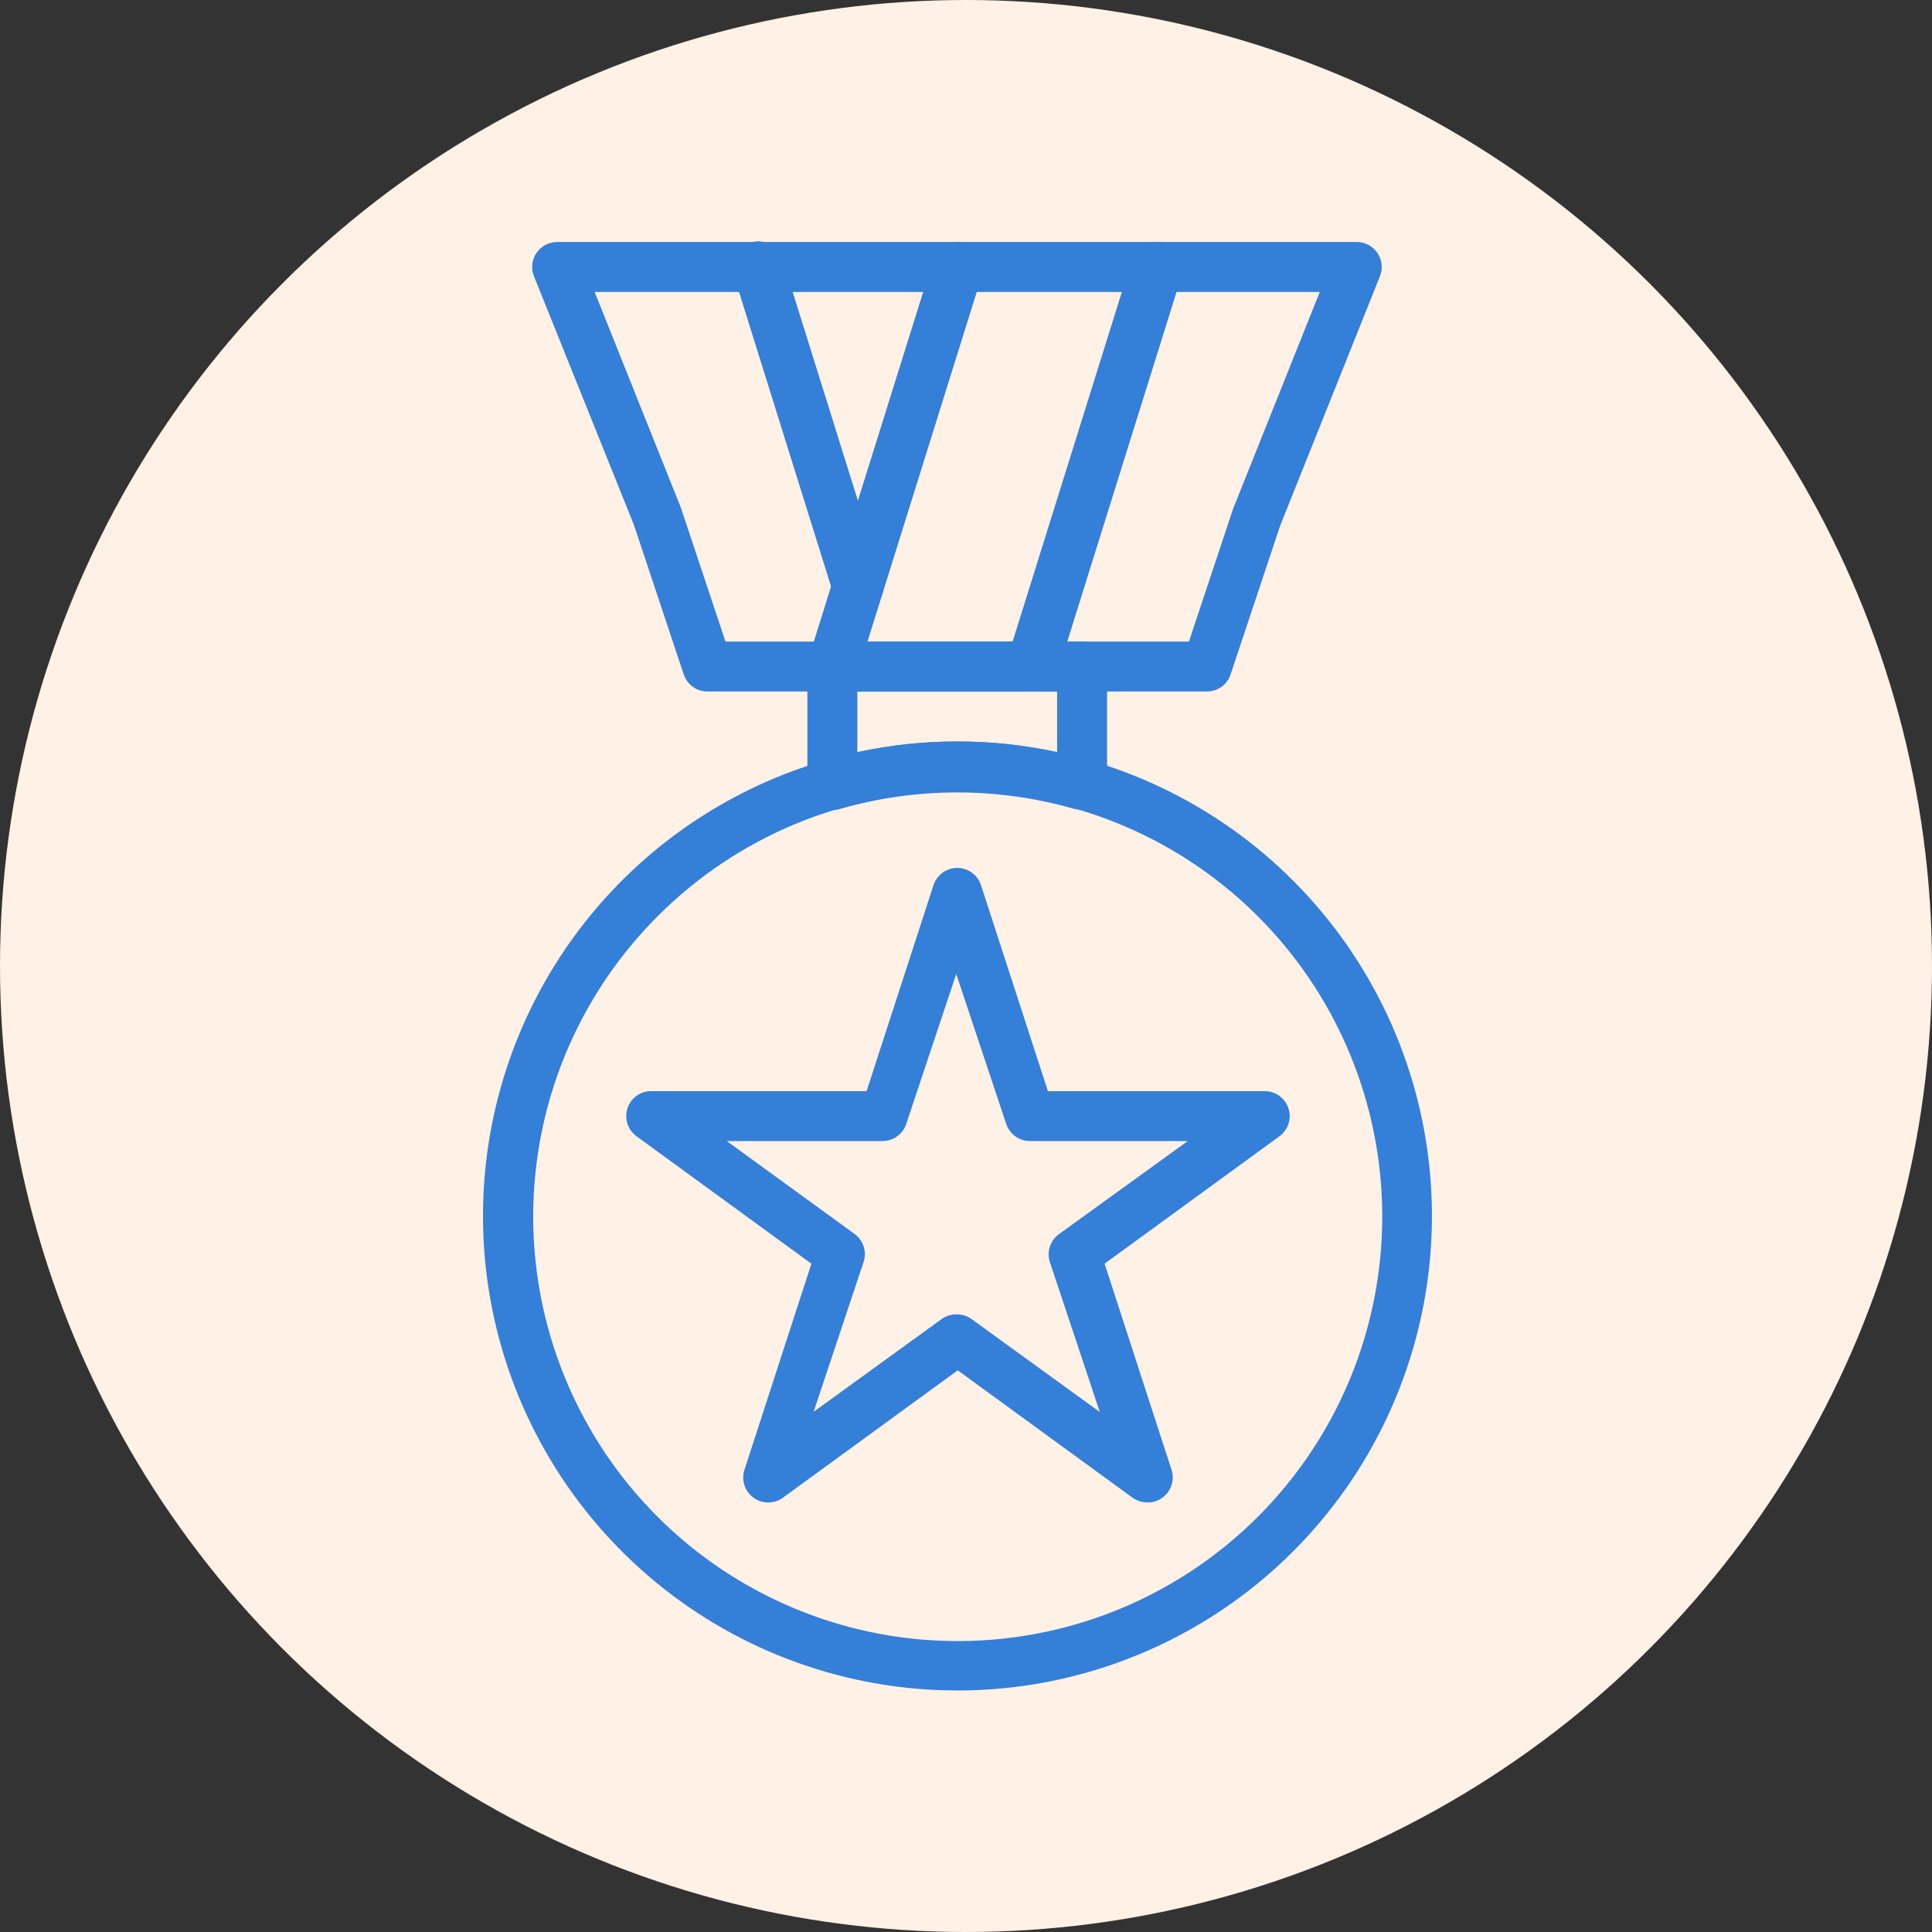
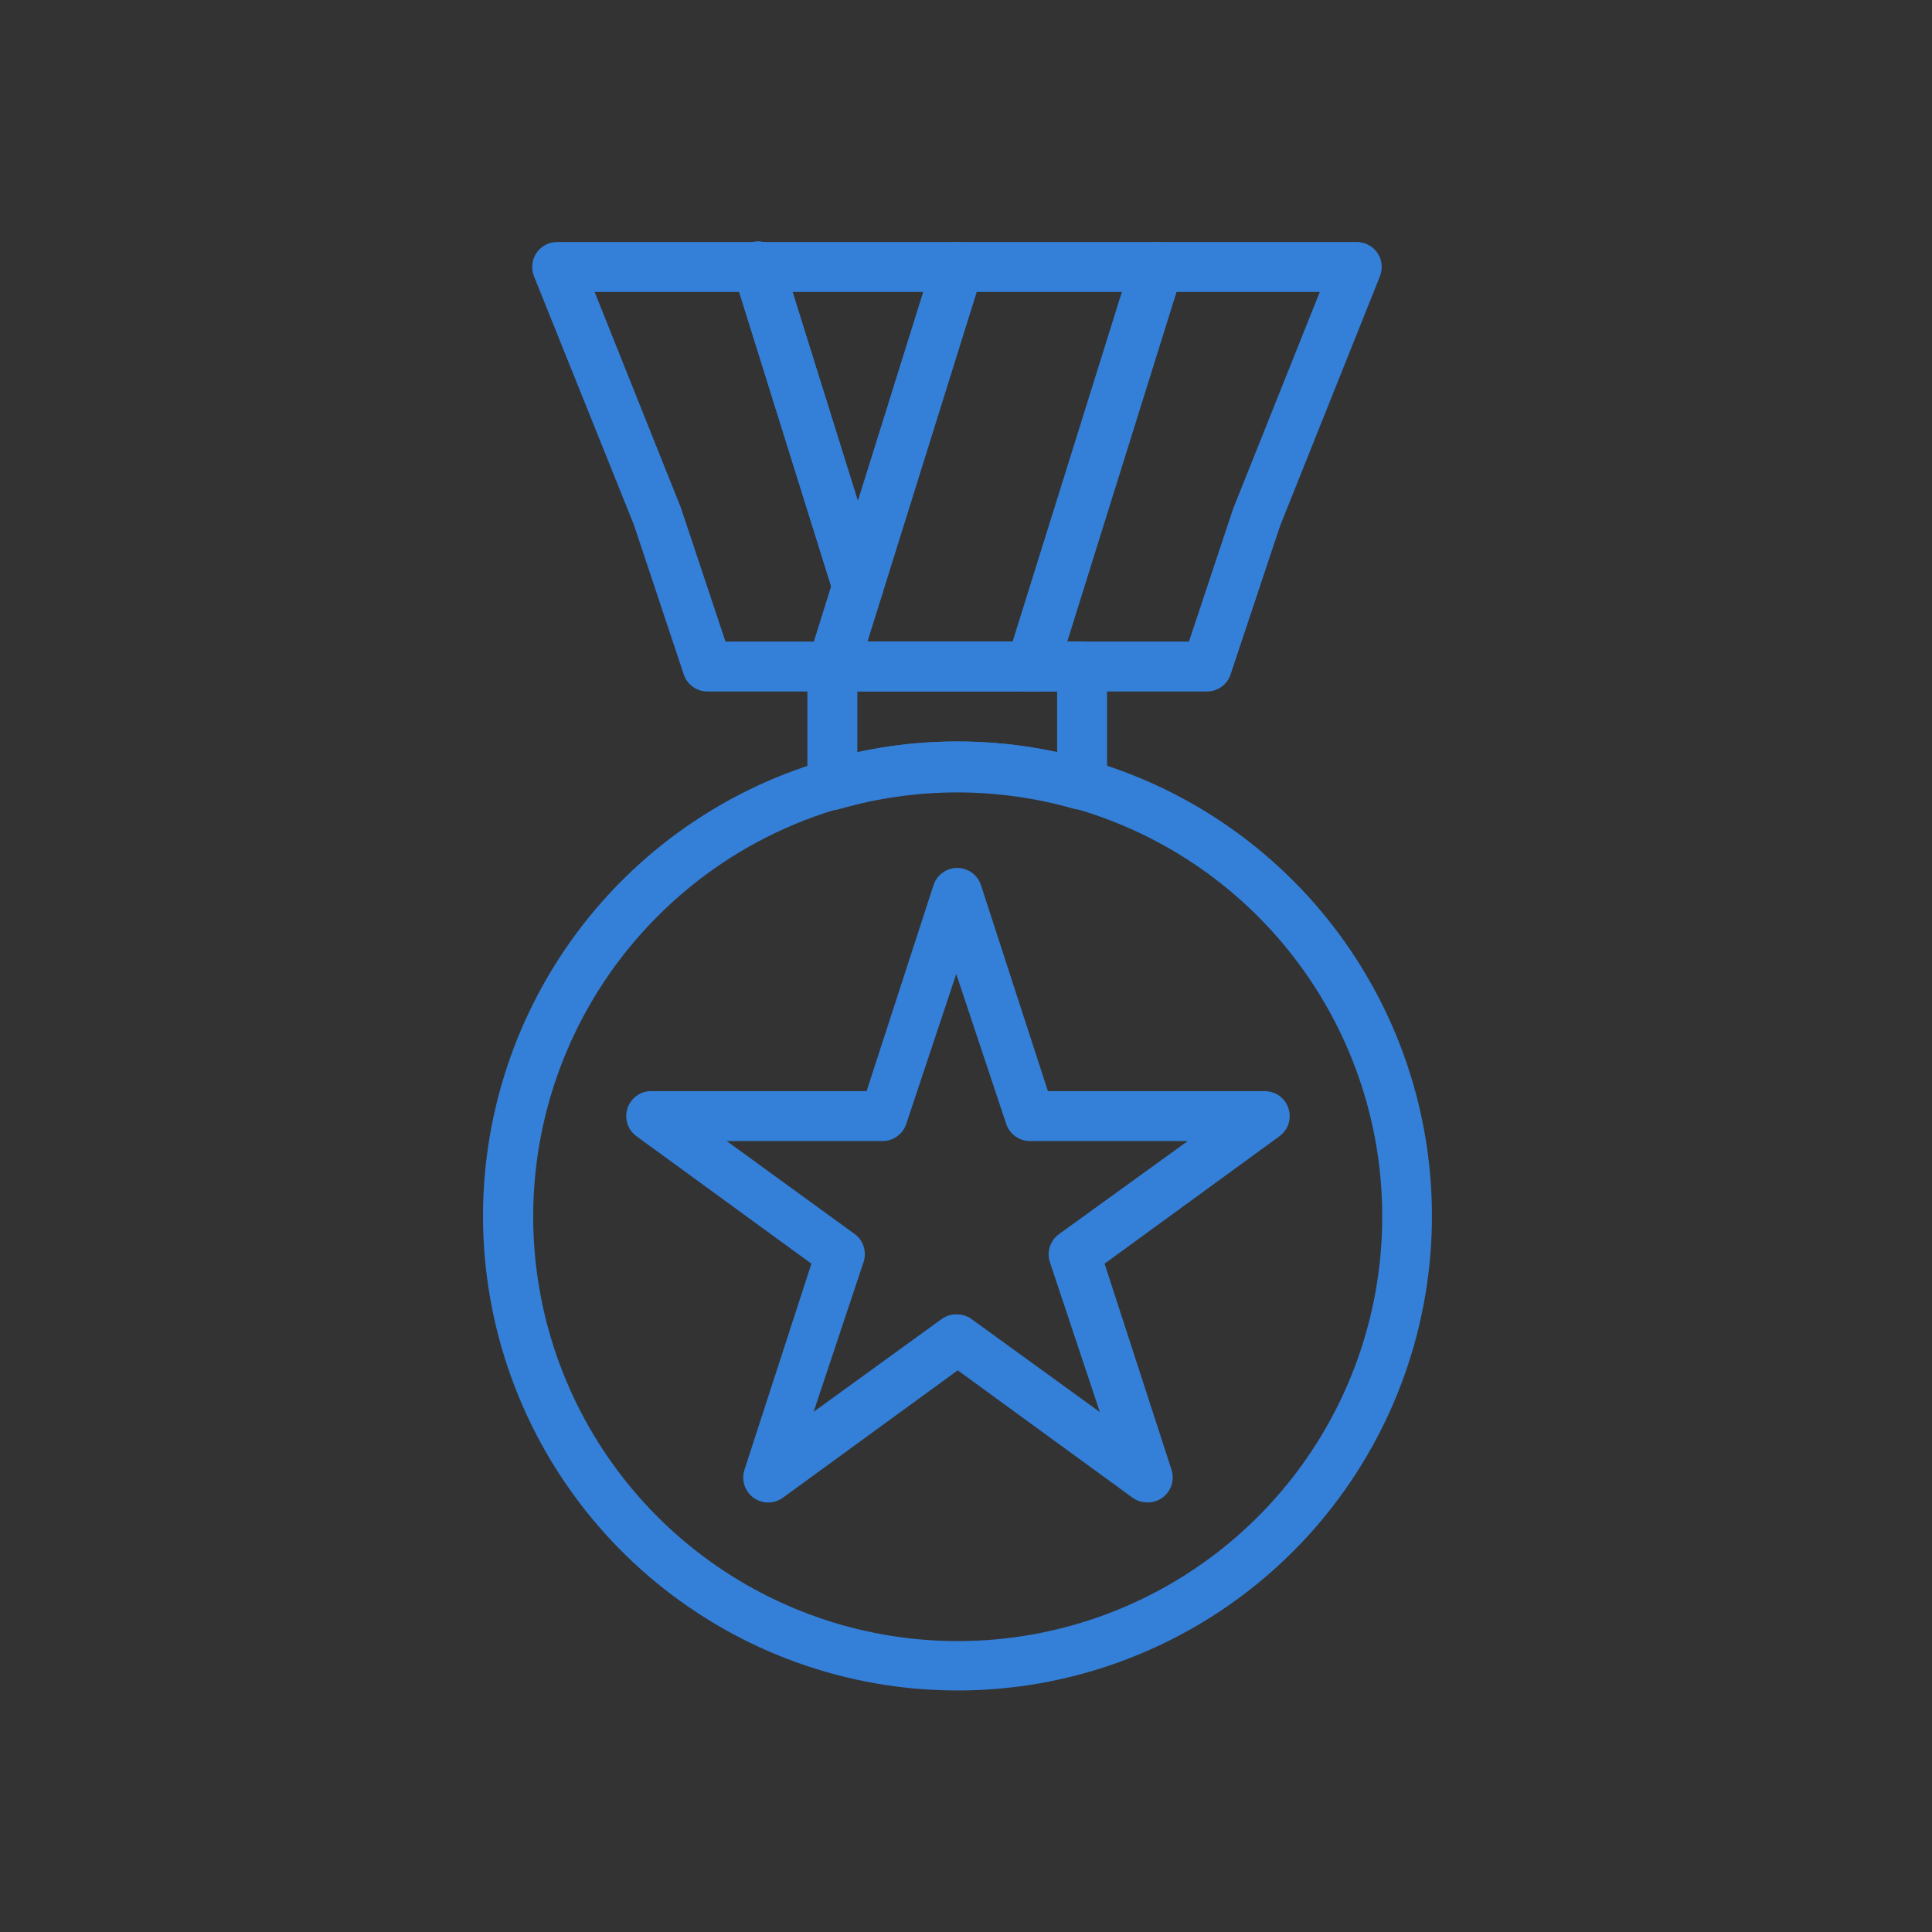
<svg xmlns="http://www.w3.org/2000/svg" fill="none" viewBox="0 0 64 64" height="64" width="64">
  <rect x="0" y="0" width="64" height="64" fill="#333333" stroke="none" />
-   <circle fill="#FFF1E5" r="32" cy="32" cx="32" />
  <path fill="#347FD8" d="M31.709 55.999C28.073 55.998 24.55 54.735 21.741 52.427C18.931 50.118 17.008 46.907 16.3 43.34C15.593 39.774 16.144 36.072 17.86 32.866C19.575 29.66 22.349 27.148 25.709 25.758C29.069 24.368 32.807 24.186 36.287 25.243C39.766 26.3 42.771 28.53 44.79 31.555C46.809 34.579 47.717 38.21 47.359 41.829C47.001 45.447 45.4 48.83 42.828 51.401C41.367 52.86 39.634 54.017 37.726 54.806C35.818 55.596 33.774 56.001 31.709 56L31.709 55.999ZM31.709 26.218C27.983 26.228 24.413 27.715 21.782 30.355C19.602 32.535 18.198 35.373 17.788 38.429C17.378 41.486 17.983 44.593 19.512 47.271C21.041 49.95 23.408 52.051 26.249 53.252C29.089 54.454 32.246 54.688 35.232 53.919C38.219 53.15 40.87 51.42 42.777 48.997C44.685 46.573 45.742 43.59 45.787 40.506C45.833 37.422 44.863 34.409 43.028 31.931C41.192 29.452 38.593 27.646 35.63 26.79C34.357 26.417 33.037 26.225 31.709 26.219L31.709 26.218Z" />
  <path fill="#347FD8" d="M38.005 49.77C37.83 49.77 37.659 49.715 37.517 49.613L31.726 45.394L25.936 49.613C25.794 49.716 25.623 49.772 25.448 49.772C25.272 49.772 25.101 49.716 24.959 49.613C24.818 49.51 24.713 49.364 24.66 49.198C24.606 49.031 24.607 48.852 24.662 48.686L26.879 41.861L21.088 37.642C20.902 37.508 20.779 37.302 20.751 37.075C20.722 36.847 20.789 36.617 20.936 36.441C21.083 36.265 21.297 36.157 21.526 36.145H28.707L30.924 29.32C30.997 29.098 31.161 28.917 31.374 28.822C31.588 28.727 31.832 28.727 32.045 28.822C32.259 28.917 32.423 29.098 32.496 29.32L34.713 36.145H41.893C42.128 36.144 42.352 36.243 42.51 36.417C42.667 36.592 42.743 36.825 42.719 37.058C42.695 37.292 42.572 37.504 42.381 37.642L36.591 41.861L38.808 48.686C38.892 48.945 38.844 49.229 38.679 49.445C38.514 49.662 38.253 49.783 37.98 49.77L38.005 49.77ZM31.71 43.541C31.886 43.542 32.057 43.6 32.198 43.706L36.433 46.775L34.779 41.812C34.724 41.645 34.723 41.466 34.777 41.3C34.831 41.133 34.935 40.988 35.077 40.885L39.345 37.799H34.117C33.943 37.799 33.773 37.744 33.632 37.641C33.49 37.539 33.385 37.394 33.331 37.228L31.677 32.265L30.022 37.228C29.968 37.394 29.863 37.539 29.722 37.641C29.581 37.744 29.411 37.799 29.236 37.799H24.074L28.31 40.877C28.451 40.98 28.556 41.125 28.609 41.291C28.663 41.458 28.662 41.637 28.608 41.803L26.953 46.767L31.189 43.698C31.339 43.588 31.523 43.532 31.71 43.54L31.71 43.541Z" />
  <path fill="#347FD8" d="M35.846 26.803C35.769 26.816 35.691 26.816 35.614 26.803C33.063 26.066 30.356 26.066 27.805 26.803C27.555 26.876 27.285 26.828 27.077 26.671C26.869 26.515 26.746 26.27 26.746 26.009V22.08C26.746 21.86 26.833 21.65 26.988 21.495C27.143 21.34 27.354 21.253 27.573 21.253H35.846C36.065 21.253 36.276 21.34 36.431 21.495C36.586 21.65 36.673 21.86 36.673 22.08V25.976C36.673 26.196 36.586 26.406 36.431 26.561C36.276 26.716 36.065 26.803 35.846 26.803ZM31.71 24.562C32.822 24.56 33.932 24.679 35.019 24.917V22.907H28.401V24.917C29.487 24.679 30.597 24.56 31.71 24.562Z" />
  <path fill="#347FD8" d="M34.192 22.907H27.574C27.311 22.906 27.064 22.78 26.909 22.568C26.754 22.356 26.709 22.082 26.788 21.832L30.924 8.596C30.977 8.428 31.082 8.282 31.223 8.178C31.364 8.074 31.535 8.017 31.71 8.017H38.328C38.598 8.004 38.858 8.124 39.022 8.338C39.187 8.553 39.237 8.834 39.156 9.092L35.019 22.328C34.965 22.502 34.854 22.654 34.704 22.758C34.555 22.863 34.374 22.915 34.192 22.907ZM28.699 21.253H33.58L37.203 9.671H32.322L28.699 21.253Z" />
  <path fill="#347FD8" d="M27.573 22.907H23.437C23.264 22.908 23.095 22.854 22.953 22.753C22.812 22.652 22.707 22.509 22.651 22.345L20.997 17.381L17.688 9.15C17.585 8.892 17.618 8.6 17.776 8.372C17.934 8.144 18.196 8.011 18.474 8.017H31.71C31.98 8.004 32.239 8.124 32.404 8.339C32.569 8.553 32.618 8.834 32.537 9.092L28.401 22.328C28.346 22.502 28.235 22.654 28.086 22.759C27.936 22.863 27.756 22.916 27.573 22.907L27.573 22.907ZM24.033 21.253H26.961L30.585 9.671H19.698L22.552 16.81L24.033 21.253Z" />
  <path fill="#347FD8" d="M39.981 22.907H34.19C33.92 22.92 33.661 22.799 33.496 22.585C33.331 22.371 33.281 22.089 33.363 21.832L37.499 8.596C37.553 8.421 37.664 8.27 37.814 8.165C37.964 8.06 38.144 8.008 38.326 8.016H44.944C45.218 8.016 45.475 8.152 45.629 8.379C45.783 8.606 45.815 8.895 45.713 9.15L42.404 17.422L40.75 22.386C40.689 22.54 40.583 22.672 40.445 22.765C40.308 22.858 40.146 22.907 39.981 22.907ZM35.315 21.253H39.385L40.849 16.852L43.72 9.671H38.938L35.315 21.253Z" />
  <path fill="#347FD8" d="M28.4 20.26C28.224 20.259 28.053 20.203 27.912 20.099C27.771 19.994 27.666 19.848 27.614 19.681L24.305 9.092C24.239 8.878 24.261 8.647 24.366 8.449C24.47 8.251 24.649 8.103 24.863 8.037C25.077 7.971 25.308 7.993 25.506 8.098C25.704 8.203 25.852 8.382 25.918 8.596L29.227 19.184C29.292 19.393 29.272 19.619 29.171 19.812C29.07 20.006 28.897 20.152 28.689 20.218C28.597 20.254 28.498 20.268 28.4 20.26L28.4 20.26Z" />
  <path fill="#347FD8" d="M28.4 20.26C28.224 20.259 28.053 20.203 27.912 20.099C27.771 19.994 27.666 19.848 27.614 19.681L24.305 9.092C24.239 8.878 24.261 8.647 24.366 8.449C24.47 8.251 24.649 8.103 24.863 8.037C25.077 7.971 25.308 7.993 25.506 8.098C25.704 8.203 25.852 8.382 25.918 8.596L29.227 19.184C29.292 19.393 29.272 19.619 29.171 19.812C29.07 20.006 28.897 20.152 28.689 20.218C28.597 20.254 28.498 20.268 28.4 20.26L28.4 20.26Z" />
</svg>